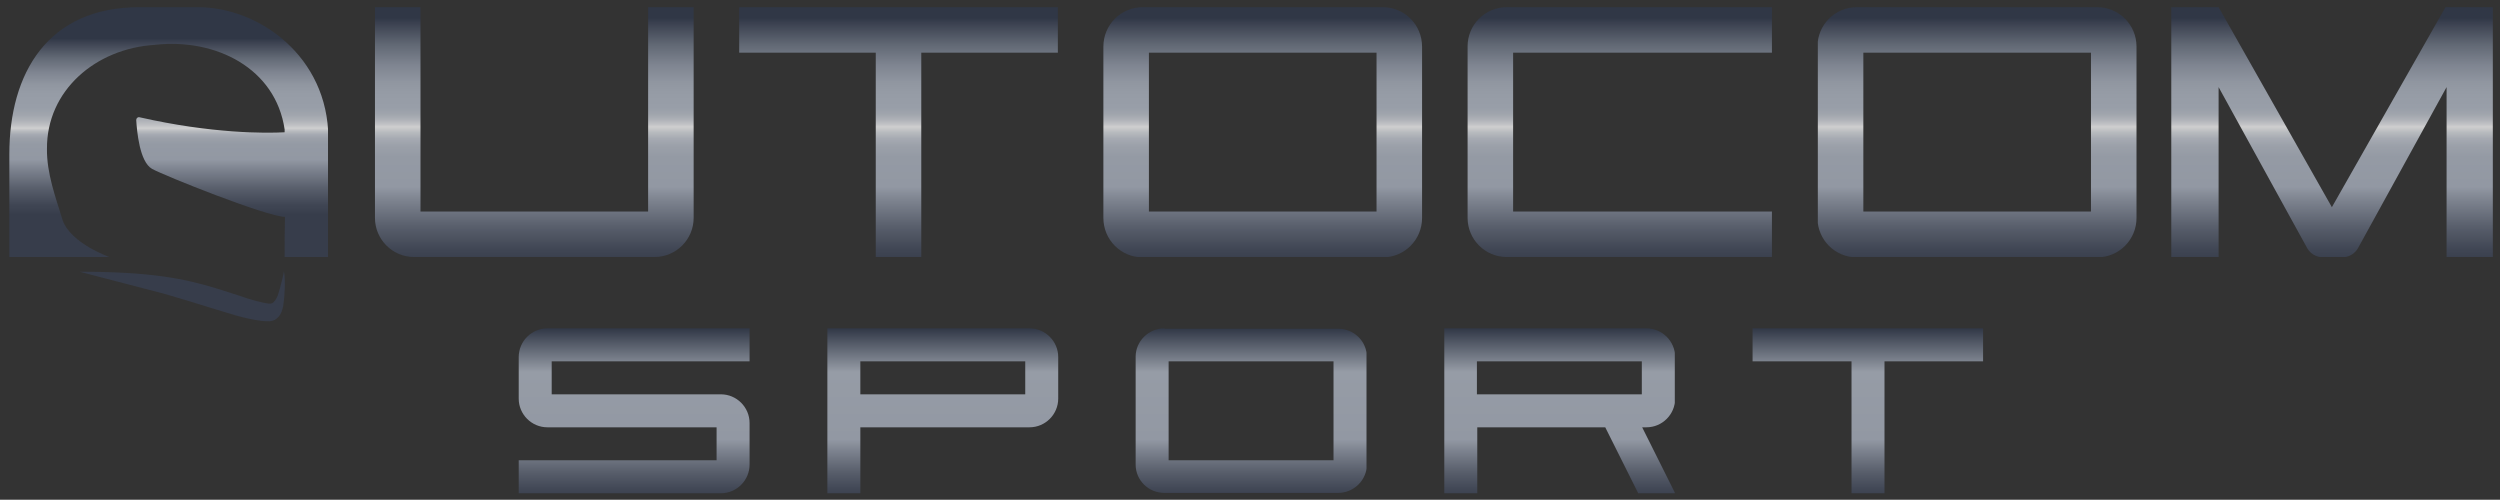
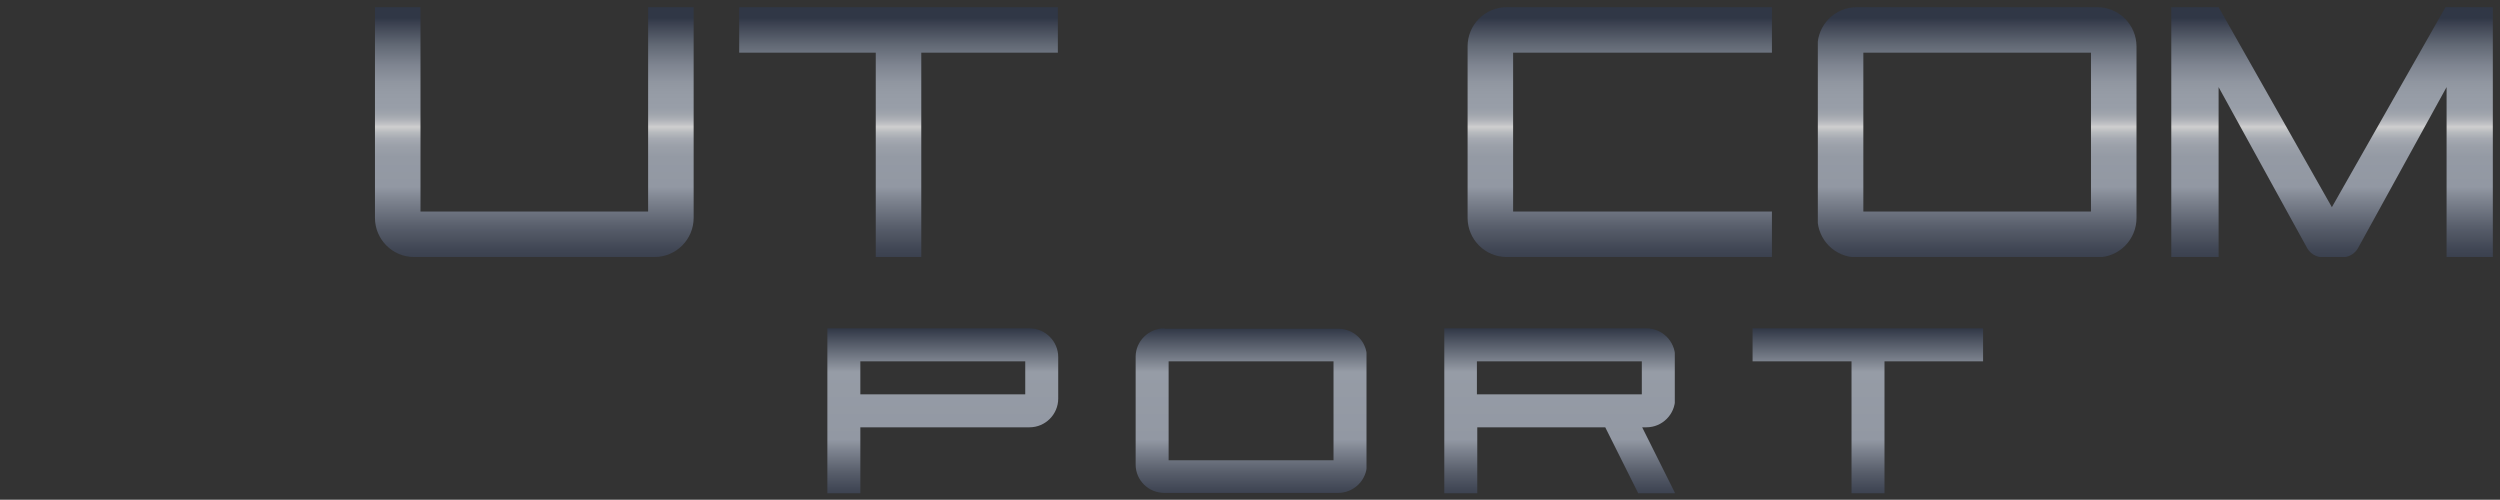
<svg xmlns="http://www.w3.org/2000/svg" xmlns:xlink="http://www.w3.org/1999/xlink" id="Capa_1" x="0px" y="0px" viewBox="0 0 697.4 139.4" style="enable-background:new 0 0 697.4 139.4;" xml:space="preserve">
  <rect x="0" y="0" width="697.4" height="139.4" fill="#333333" stroke="none" />
  <style type="text/css">	.st0{clip-path:url(#SVGID_2_);fill:url(#SVGID_3_);}	.st1{clip-path:url(#SVGID_5_);fill:url(#SVGID_6_);}	.st2{clip-path:url(#SVGID_8_);fill:url(#SVGID_9_);}	.st3{clip-path:url(#SVGID_11_);fill:url(#SVGID_12_);}	.st4{clip-path:url(#SVGID_14_);fill:url(#SVGID_15_);}	.st5{clip-path:url(#SVGID_17_);fill:url(#SVGID_18_);}	.st6{clip-path:url(#SVGID_20_);fill:url(#SVGID_21_);}	.st7{clip-path:url(#SVGID_23_);fill:url(#SVGID_24_);}	.st8{clip-path:url(#SVGID_26_);fill:url(#SVGID_27_);}	.st9{clip-path:url(#SVGID_29_);fill:url(#SVGID_30_);}	.st10{clip-path:url(#SVGID_32_);fill:url(#SVGID_33_);}	.st11{clip-path:url(#SVGID_35_);fill:url(#SVGID_36_);}	.st12{clip-path:url(#SVGID_38_);fill:url(#SVGID_39_);}</style>
  <g>
    <g>
      <g>
        <defs>
          <path id="SVGID_1_" d="M152.7,91.6c-4.4,0-8,3.6-8,8v11.6c0,4.4,3.6,8,8,8h47.2v9.2h-55.2v9.2h56.4c4.4,0,8-3.6,8-8V118     c0-4.4-3.6-8-8-8h-47.2v-9.2h55.2v-9.2L152.7,91.6L152.7,91.6z" />
        </defs>
        <clipPath id="SVGID_2_">
          <use xlink:href="#SVGID_1_" style="overflow:visible;" />
        </clipPath>
        <linearGradient id="SVGID_3_" gradientUnits="userSpaceOnUse" x1="-529.616" y1="54.289" x2="-526.821" y2="54.289" gradientTransform="matrix(0 -19.04 19.04 0 -856.745 -9939.15)">
          <stop offset="0" style="stop-color:#373D4B" />
          <stop offset="9.250000e-02" style="stop-color:#373D4B" />
          <stop offset="0.151" style="stop-color:#404654" />
          <stop offset="0.245" style="stop-color:#585E6B" />
          <stop offset="0.364" style="stop-color:#7F8591" />
          <stop offset="0.415" style="stop-color:#9298A3" />
          <stop offset="0.77" style="stop-color:#969CA6" />
          <stop offset="1" style="stop-color:#303746" />
          <stop offset="1" style="stop-color:#303746" />
        </linearGradient>
-         <rect x="144.7" y="91.6" class="st0" width="64.4" height="46" />
      </g>
    </g>
    <g>
      <g>
        <defs>
          <path id="SVGID_4_" d="M240,100.8h46v9.2h-46V100.8z M230.8,91.6v46h9.2v-18.4h47.2c4.4,0,8-3.6,8-8V99.6c0-4.4-3.6-8-8-8     L230.8,91.6L230.8,91.6z" />
        </defs>
        <clipPath id="SVGID_5_">
          <use xlink:href="#SVGID_4_" style="overflow:visible;" />
        </clipPath>
        <linearGradient id="SVGID_6_" gradientUnits="userSpaceOnUse" x1="-529.616" y1="57.191" x2="-526.821" y2="57.191" gradientTransform="matrix(0 -19.04 19.04 0 -825.959 -9939.15)">
          <stop offset="0" style="stop-color:#373D4B" />
          <stop offset="9.250000e-02" style="stop-color:#373D4B" />
          <stop offset="0.151" style="stop-color:#404654" />
          <stop offset="0.245" style="stop-color:#585E6B" />
          <stop offset="0.364" style="stop-color:#7F8591" />
          <stop offset="0.415" style="stop-color:#9298A3" />
          <stop offset="0.77" style="stop-color:#969CA6" />
          <stop offset="1" style="stop-color:#303746" />
          <stop offset="1" style="stop-color:#303746" />
        </linearGradient>
        <rect x="230.8" y="91.6" class="st1" width="64.4" height="46" />
      </g>
    </g>
    <g>
      <g>
        <defs>
          <path id="SVGID_7_" d="M326,100.8h46v27.6h-46V100.8z M324.8,91.6c-4.4,0-8,3.6-8,7.9v30.1c0,4.4,3.6,7.9,8,7.9h48.5     c4.4,0,8-3.6,8-7.9V99.6c0-4.4-3.6-7.9-8-7.9H324.8z" />
        </defs>
        <clipPath id="SVGID_8_">
          <use xlink:href="#SVGID_7_" style="overflow:visible;" />
        </clipPath>
        <linearGradient id="SVGID_9_" gradientUnits="userSpaceOnUse" x1="-529.616" y1="60.093" x2="-526.821" y2="60.093" gradientTransform="matrix(0 -19.04 19.04 0 -795.173 -9939.15)">
          <stop offset="0" style="stop-color:#373D4B" />
          <stop offset="9.250000e-02" style="stop-color:#373D4B" />
          <stop offset="0.151" style="stop-color:#404654" />
          <stop offset="0.245" style="stop-color:#585E6B" />
          <stop offset="0.364" style="stop-color:#7F8591" />
          <stop offset="0.415" style="stop-color:#9298A3" />
          <stop offset="0.77" style="stop-color:#969CA6" />
          <stop offset="1" style="stop-color:#303746" />
          <stop offset="1" style="stop-color:#303746" />
        </linearGradient>
        <rect x="316.8" y="91.6" class="st2" width="64.4" height="46" />
      </g>
    </g>
    <g>
      <g>
        <defs>
          <path id="SVGID_10_" d="M412,100.8h46v9.2h-46V100.8z M402.9,91.6v46h9.2v-18.4h35.7l9.2,18.4h10.3l-9.2-18.4h1.2     c4.4,0,8-3.6,8-8V99.6c0-4.4-3.6-8-8-8L402.9,91.6L402.9,91.6z" />
        </defs>
        <clipPath id="SVGID_11_">
          <use xlink:href="#SVGID_10_" style="overflow:visible;" />
        </clipPath>
        <linearGradient id="SVGID_12_" gradientUnits="userSpaceOnUse" x1="-529.616" y1="62.995" x2="-526.821" y2="62.995" gradientTransform="matrix(0 -19.04 19.04 0 -764.387 -9939.15)">
          <stop offset="0" style="stop-color:#373D4B" />
          <stop offset="9.250000e-02" style="stop-color:#373D4B" />
          <stop offset="0.151" style="stop-color:#404654" />
          <stop offset="0.245" style="stop-color:#585E6B" />
          <stop offset="0.364" style="stop-color:#7F8591" />
          <stop offset="0.415" style="stop-color:#9298A3" />
          <stop offset="0.77" style="stop-color:#969CA6" />
          <stop offset="1" style="stop-color:#303746" />
          <stop offset="1" style="stop-color:#303746" />
        </linearGradient>
        <rect x="402.9" y="91.6" class="st3" width="64.3" height="46" />
      </g>
    </g>
    <g>
      <g>
        <defs>
          <polygon id="SVGID_13_" points="488.9,91.6 488.9,100.8 516.5,100.8 516.5,137.6 525.7,137.6 525.7,100.8 553.2,100.8      553.2,91.6     " />
        </defs>
        <clipPath id="SVGID_14_">
          <use xlink:href="#SVGID_13_" style="overflow:visible;" />
        </clipPath>
        <linearGradient id="SVGID_15_" gradientUnits="userSpaceOnUse" x1="-529.616" y1="65.896" x2="-526.821" y2="65.896" gradientTransform="matrix(0 -19.04 19.04 0 -733.602 -9939.15)">
          <stop offset="0" style="stop-color:#373D4B" />
          <stop offset="9.250000e-02" style="stop-color:#373D4B" />
          <stop offset="0.151" style="stop-color:#404654" />
          <stop offset="0.245" style="stop-color:#585E6B" />
          <stop offset="0.364" style="stop-color:#7F8591" />
          <stop offset="0.415" style="stop-color:#9298A3" />
          <stop offset="0.77" style="stop-color:#969CA6" />
          <stop offset="1" style="stop-color:#303746" />
          <stop offset="1" style="stop-color:#303746" />
        </linearGradient>
        <rect x="488.9" y="91.6" class="st4" width="64.3" height="46" />
      </g>
    </g>
    <g>
      <g>
        <defs>
          <path id="SVGID_16_" d="M180.8,2v57h-63.5V2h-12.7v58.8c0,6,4.9,10.9,10.9,10.9h67.1c6,0,10.9-4.9,10.9-10.9V2H180.8z" />
        </defs>
        <clipPath id="SVGID_17_">
          <use xlink:href="#SVGID_16_" style="overflow:visible;" />
        </clipPath>
        <linearGradient id="SVGID_18_" gradientUnits="userSpaceOnUse" x1="-519.486" y1="41.033" x2="-516.692" y2="41.033" gradientTransform="matrix(0 -33.221 33.221 0 -1214.12 -17159.977)">
          <stop offset="0" style="stop-color:#373D4B" />
          <stop offset="0.264" style="stop-color:#373D4B" />
          <stop offset="0.305" style="stop-color:#404654" />
          <stop offset="0.372" style="stop-color:#585E6B" />
          <stop offset="0.457" style="stop-color:#7F8591" />
          <stop offset="0.493" style="stop-color:#9298A3" />
          <stop offset="0.582" style="stop-color:#949AA4" />
          <stop offset="0.615" style="stop-color:#9BA0A9" />
          <stop offset="0.638" style="stop-color:#A6AAB2" />
          <stop offset="0.656" style="stop-color:#B7BABE" />
          <stop offset="0.672" style="stop-color:#CDCDCE" />
          <stop offset="0.673" style="stop-color:#CFCFD0" />
          <stop offset="0.681" style="stop-color:#C1C2C5" />
          <stop offset="0.695" style="stop-color:#AEB1B7" />
          <stop offset="0.711" style="stop-color:#A0A5AD" />
          <stop offset="0.731" style="stop-color:#989EA8" />
          <stop offset="0.77" style="stop-color:#969CA6" />
          <stop offset="0.808" style="stop-color:#9096A0" />
          <stop offset="0.86" style="stop-color:#7E8490" />
          <stop offset="0.92" style="stop-color:#616874" />
          <stop offset="0.986" style="stop-color:#3A404F" />
          <stop offset="1" style="stop-color:#303746" />
          <stop offset="1" style="stop-color:#303746" />
        </linearGradient>
        <rect x="104.6" y="2" class="st5" width="88.9" height="69.7" />
      </g>
    </g>
    <g>
      <g>
        <defs>
          <polygon id="SVGID_19_" points="206.2,2 206.2,14.7 244.3,14.7 244.3,71.8 257,71.8 257,14.7 295.1,14.7 295.1,2     " />
        </defs>
        <clipPath id="SVGID_20_">
          <use xlink:href="#SVGID_19_" style="overflow:visible;" />
        </clipPath>
        <linearGradient id="SVGID_21_" gradientUnits="userSpaceOnUse" x1="-519.486" y1="42.997" x2="-516.692" y2="42.997" gradientTransform="matrix(0 -33.221 33.221 0 -1177.761 -17159.977)">
          <stop offset="0" style="stop-color:#373D4B" />
          <stop offset="0.264" style="stop-color:#373D4B" />
          <stop offset="0.305" style="stop-color:#404654" />
          <stop offset="0.372" style="stop-color:#585E6B" />
          <stop offset="0.457" style="stop-color:#7F8591" />
          <stop offset="0.493" style="stop-color:#9298A3" />
          <stop offset="0.582" style="stop-color:#949AA4" />
          <stop offset="0.615" style="stop-color:#9BA0A9" />
          <stop offset="0.638" style="stop-color:#A6AAB2" />
          <stop offset="0.656" style="stop-color:#B7BABE" />
          <stop offset="0.672" style="stop-color:#CDCDCE" />
          <stop offset="0.673" style="stop-color:#CFCFD0" />
          <stop offset="0.681" style="stop-color:#C1C2C5" />
          <stop offset="0.695" style="stop-color:#AEB1B7" />
          <stop offset="0.711" style="stop-color:#A0A5AD" />
          <stop offset="0.731" style="stop-color:#989EA8" />
          <stop offset="0.77" style="stop-color:#969CA6" />
          <stop offset="0.808" style="stop-color:#9096A0" />
          <stop offset="0.86" style="stop-color:#7E8490" />
          <stop offset="0.92" style="stop-color:#616874" />
          <stop offset="0.986" style="stop-color:#3A404F" />
          <stop offset="1" style="stop-color:#303746" />
          <stop offset="1" style="stop-color:#303746" />
        </linearGradient>
        <rect x="206.2" y="2" class="st6" width="88.9" height="69.7" />
      </g>
    </g>
    <g>
      <g>
        <defs>
-           <path id="SVGID_22_" d="M320.5,14.7H384v44.3h-63.5V14.7z M318.8,2c-6.1,0-11,4.9-11,11v47.8c0,6.1,4.9,11,11,11h66.9     c6.1,0,11-4.9,11-11V13c0-6.1-4.9-11-11-11H318.8z" />
-         </defs>
+           </defs>
        <clipPath id="SVGID_23_">
          <use xlink:href="#SVGID_22_" style="overflow:visible;" />
        </clipPath>
        <linearGradient id="SVGID_24_" gradientUnits="userSpaceOnUse" x1="-519.486" y1="44.962" x2="-516.692" y2="44.962" gradientTransform="matrix(0 -33.221 33.221 0 -1141.402 -17159.977)">
          <stop offset="0" style="stop-color:#373D4B" />
          <stop offset="0.264" style="stop-color:#373D4B" />
          <stop offset="0.305" style="stop-color:#404654" />
          <stop offset="0.372" style="stop-color:#585E6B" />
          <stop offset="0.457" style="stop-color:#7F8591" />
          <stop offset="0.493" style="stop-color:#9298A3" />
          <stop offset="0.582" style="stop-color:#949AA4" />
          <stop offset="0.615" style="stop-color:#9BA0A9" />
          <stop offset="0.638" style="stop-color:#A6AAB2" />
          <stop offset="0.656" style="stop-color:#B7BABE" />
          <stop offset="0.672" style="stop-color:#CDCDCE" />
          <stop offset="0.673" style="stop-color:#CFCFD0" />
          <stop offset="0.681" style="stop-color:#C1C2C5" />
          <stop offset="0.695" style="stop-color:#AEB1B7" />
          <stop offset="0.711" style="stop-color:#A0A5AD" />
          <stop offset="0.731" style="stop-color:#989EA8" />
          <stop offset="0.77" style="stop-color:#969CA6" />
          <stop offset="0.808" style="stop-color:#9096A0" />
          <stop offset="0.86" style="stop-color:#7E8490" />
          <stop offset="0.92" style="stop-color:#616874" />
          <stop offset="0.986" style="stop-color:#3A404F" />
          <stop offset="1" style="stop-color:#303746" />
          <stop offset="1" style="stop-color:#303746" />
        </linearGradient>
        <rect x="307.8" y="2" class="st7" width="88.9" height="69.7" />
      </g>
    </g>
    <g>
      <g>
        <defs>
          <path id="SVGID_25_" d="M420.3,2c-6,0-10.9,4.9-10.9,10.9v47.9c0,6,4.9,10.9,10.9,10.9h74V59h-72.2V14.7h72.2V2H420.3z" />
        </defs>
        <clipPath id="SVGID_26_">
          <use xlink:href="#SVGID_25_" style="overflow:visible;" />
        </clipPath>
        <linearGradient id="SVGID_27_" gradientUnits="userSpaceOnUse" x1="-519.486" y1="46.887" x2="-516.692" y2="46.887" gradientTransform="matrix(0 -33.221 33.221 0 -1105.751 -17159.977)">
          <stop offset="0" style="stop-color:#373D4B" />
          <stop offset="0.264" style="stop-color:#373D4B" />
          <stop offset="0.305" style="stop-color:#404654" />
          <stop offset="0.372" style="stop-color:#585E6B" />
          <stop offset="0.457" style="stop-color:#7F8591" />
          <stop offset="0.493" style="stop-color:#9298A3" />
          <stop offset="0.582" style="stop-color:#949AA4" />
          <stop offset="0.615" style="stop-color:#9BA0A9" />
          <stop offset="0.638" style="stop-color:#A6AAB2" />
          <stop offset="0.656" style="stop-color:#B7BABE" />
          <stop offset="0.672" style="stop-color:#CDCDCE" />
          <stop offset="0.673" style="stop-color:#CFCFD0" />
          <stop offset="0.681" style="stop-color:#C1C2C5" />
          <stop offset="0.695" style="stop-color:#AEB1B7" />
          <stop offset="0.711" style="stop-color:#A0A5AD" />
          <stop offset="0.731" style="stop-color:#989EA8" />
          <stop offset="0.77" style="stop-color:#969CA6" />
          <stop offset="0.808" style="stop-color:#9096A0" />
          <stop offset="0.86" style="stop-color:#7E8490" />
          <stop offset="0.92" style="stop-color:#616874" />
          <stop offset="0.986" style="stop-color:#3A404F" />
          <stop offset="1" style="stop-color:#303746" />
          <stop offset="1" style="stop-color:#303746" />
        </linearGradient>
        <rect x="409.4" y="2" class="st8" width="85" height="69.7" />
      </g>
    </g>
    <g>
      <g>
        <defs>
          <path id="SVGID_28_" d="M519.8,14.7h63.5v44.3h-63.5V14.7z M518,2c-6.1,0-11,4.9-11,11v47.8c0,6.1,4.9,11,11,11h67     c6.1,0,11-4.9,11-11V13c0-6.1-4.9-11-11-11H518z" />
        </defs>
        <clipPath id="SVGID_29_">
          <use xlink:href="#SVGID_28_" style="overflow:visible;" />
        </clipPath>
        <linearGradient id="SVGID_30_" gradientUnits="userSpaceOnUse" x1="-519.486" y1="48.813" x2="-516.692" y2="48.813" gradientTransform="matrix(0 -33.221 33.221 0 -1070.101 -17159.977)">
          <stop offset="0" style="stop-color:#373D4B" />
          <stop offset="0.264" style="stop-color:#373D4B" />
          <stop offset="0.305" style="stop-color:#404654" />
          <stop offset="0.372" style="stop-color:#585E6B" />
          <stop offset="0.457" style="stop-color:#7F8591" />
          <stop offset="0.493" style="stop-color:#9298A3" />
          <stop offset="0.582" style="stop-color:#949AA4" />
          <stop offset="0.615" style="stop-color:#9BA0A9" />
          <stop offset="0.638" style="stop-color:#A6AAB2" />
          <stop offset="0.656" style="stop-color:#B7BABE" />
          <stop offset="0.672" style="stop-color:#CDCDCE" />
          <stop offset="0.673" style="stop-color:#CFCFD0" />
          <stop offset="0.681" style="stop-color:#C1C2C5" />
          <stop offset="0.695" style="stop-color:#AEB1B7" />
          <stop offset="0.711" style="stop-color:#A0A5AD" />
          <stop offset="0.731" style="stop-color:#989EA8" />
          <stop offset="0.77" style="stop-color:#969CA6" />
          <stop offset="0.808" style="stop-color:#9096A0" />
          <stop offset="0.86" style="stop-color:#7E8490" />
          <stop offset="0.92" style="stop-color:#616874" />
          <stop offset="0.986" style="stop-color:#3A404F" />
          <stop offset="1" style="stop-color:#303746" />
          <stop offset="1" style="stop-color:#303746" />
        </linearGradient>
        <rect x="507.1" y="2" class="st9" width="88.9" height="69.7" />
      </g>
    </g>
    <g>
      <g>
        <defs>
          <path id="SVGID_31_" d="M682.2,2l-31.7,55.8L618.9,2h-13.2v69.7h13.2V24.3l24.7,44.9c0.9,1.6,2.6,2.6,4.5,2.6h5.2     c1.9,0,3.6-1,4.5-2.6l24.7-44.9v47.5h13.2V2H682.2z" />
        </defs>
        <clipPath id="SVGID_32_">
          <use xlink:href="#SVGID_31_" style="overflow:visible;" />
        </clipPath>
        <linearGradient id="SVGID_33_" gradientUnits="userSpaceOnUse" x1="-519.486" y1="50.728" x2="-516.692" y2="50.728" gradientTransform="matrix(0 -33.221 33.221 0 -1034.665 -17159.977)">
          <stop offset="0" style="stop-color:#373D4B" />
          <stop offset="0.264" style="stop-color:#373D4B" />
          <stop offset="0.305" style="stop-color:#404654" />
          <stop offset="0.372" style="stop-color:#585E6B" />
          <stop offset="0.457" style="stop-color:#7F8591" />
          <stop offset="0.493" style="stop-color:#9298A3" />
          <stop offset="0.582" style="stop-color:#949AA4" />
          <stop offset="0.615" style="stop-color:#9BA0A9" />
          <stop offset="0.638" style="stop-color:#A6AAB2" />
          <stop offset="0.656" style="stop-color:#B7BABE" />
          <stop offset="0.672" style="stop-color:#CDCDCE" />
          <stop offset="0.673" style="stop-color:#CFCFD0" />
          <stop offset="0.681" style="stop-color:#C1C2C5" />
          <stop offset="0.695" style="stop-color:#AEB1B7" />
          <stop offset="0.711" style="stop-color:#A0A5AD" />
          <stop offset="0.731" style="stop-color:#989EA8" />
          <stop offset="0.77" style="stop-color:#969CA6" />
          <stop offset="0.808" style="stop-color:#9096A0" />
          <stop offset="0.86" style="stop-color:#7E8490" />
          <stop offset="0.92" style="stop-color:#616874" />
          <stop offset="0.986" style="stop-color:#3A404F" />
          <stop offset="1" style="stop-color:#303746" />
          <stop offset="1" style="stop-color:#303746" />
        </linearGradient>
        <rect x="605.7" y="2" class="st10" width="89.7" height="69.7" />
      </g>
    </g>
    <g>
      <g>
        <defs>
          <path id="SVGID_34_" d="M38.9,2C13.3,2,2.6,20.4,2.6,43.1v28.6h27.9c0,0-10.7-3.8-13-10.2c-2-6.5-4.5-13.2-4.4-20     c-0.1-16.2,13.5-28,30.2-29h-0.1c17.1-1.9,33.7,6.6,36.2,23.6c0,0.3,0,0.5,0,0.8c-5.2,0.3-20.3,0.4-40.5-4.2     C38.4,32.6,38,33,38,33.5c0.2,3,0.9,11.6,4.4,13.6c3.4,1.9,31.9,13.3,37.1,13.4c-0.1,3.6-0.1,7.3-0.1,11.3h12.2V38.5     C91.5,15.8,72.3,2,55.2,2L38.9,2L38.9,2z" />
        </defs>
        <clipPath id="SVGID_35_">
          <use xlink:href="#SVGID_34_" style="overflow:visible;" />
        </clipPath>
        <linearGradient id="SVGID_36_" gradientUnits="userSpaceOnUse" x1="-523.427" y1="44.75" x2="-520.633" y2="44.75" gradientTransform="matrix(0 -23.89 23.89 0 -1022.052 -12427.192)">
          <stop offset="0" style="stop-color:#373D4B" />
          <stop offset="0.264" style="stop-color:#373D4B" />
          <stop offset="0.305" style="stop-color:#404654" />
          <stop offset="0.372" style="stop-color:#585E6B" />
          <stop offset="0.457" style="stop-color:#7F8591" />
          <stop offset="0.493" style="stop-color:#9298A3" />
          <stop offset="0.558" style="stop-color:#949AA4" />
          <stop offset="0.582" style="stop-color:#9BA0A9" />
          <stop offset="0.599" style="stop-color:#A6AAB2" />
          <stop offset="0.612" style="stop-color:#B7BABE" />
          <stop offset="0.624" style="stop-color:#CDCDCE" />
          <stop offset="0.625" style="stop-color:#CFCFD0" />
          <stop offset="0.636" style="stop-color:#C1C2C5" />
          <stop offset="0.657" style="stop-color:#AEB1B7" />
          <stop offset="0.681" style="stop-color:#A0A5AD" />
          <stop offset="0.712" style="stop-color:#989EA8" />
          <stop offset="0.77" style="stop-color:#969CA6" />
          <stop offset="0.808" style="stop-color:#9096A0" />
          <stop offset="0.86" style="stop-color:#7E8490" />
          <stop offset="0.92" style="stop-color:#616874" />
          <stop offset="0.986" style="stop-color:#3A404F" />
          <stop offset="1" style="stop-color:#303746" />
          <stop offset="1" style="stop-color:#303746" />
        </linearGradient>
-         <rect x="2.6" y="2" class="st11" width="88.9" height="69.7" />
-       </g>
-     </g>
-     <g>
-       <g>
-         <defs>
-           <path id="SVGID_37_" d="M77.5,82.4c-0.4,1-1,1.9-1.6,2.2c-0.3,0.1-0.5,0.1-1,0.1c-0.5-0.1-1.1-0.2-1.6-0.3     c-2.2-0.5-4.3-1.1-6.5-1.9l-6.6-2.1c-8.9-2.7-18.2-4.6-38-4.6L46,82c4.4,1.3,8.8,2.6,13.2,4c4.4,1.3,8.8,2.9,13.7,3.5     c0.6,0.1,1.2,0.1,1.8,0.1c0.6,0.1,1.7-0.1,2.3-0.6c1.4-1,1.7-2.4,2-3.6c0.4-2.5,0.7-7.4,0.2-9.7C79.3,75.7,78.2,80.3,77.5,82.4" />
-         </defs>
+       </g>
+     </g>
+     <g>
+       <g>
+         <defs>
+           </defs>
        <clipPath id="SVGID_38_">
          <use xlink:href="#SVGID_37_" style="overflow:visible;" />
        </clipPath>
        <linearGradient id="SVGID_39_" gradientUnits="userSpaceOnUse" x1="-521.453" y1="42.223" x2="-518.658" y2="42.223" gradientTransform="matrix(0 -27.44 27.44 0 -1107.616 -14230.111)">
          <stop offset="0" style="stop-color:#373D4B" />
          <stop offset="0.264" style="stop-color:#373D4B" />
          <stop offset="0.305" style="stop-color:#404654" />
          <stop offset="0.372" style="stop-color:#585E6B" />
          <stop offset="0.457" style="stop-color:#7F8591" />
          <stop offset="0.493" style="stop-color:#9298A3" />
          <stop offset="0.552" style="stop-color:#949AA5" />
          <stop offset="0.573" style="stop-color:#9BA0AA" />
          <stop offset="0.588" style="stop-color:#A6ABB4" />
          <stop offset="0.6" style="stop-color:#B7BBC3" />
          <stop offset="0.611" style="stop-color:#CDD0D5" />
          <stop offset="0.62" style="stop-color:#E8E9EC" />
          <stop offset="0.625" style="stop-color:#FBFBFC" />
          <stop offset="0.626" style="stop-color:#F8F8F9" />
          <stop offset="0.641" style="stop-color:#DADCDF" />
          <stop offset="0.656" style="stop-color:#C1C4CA" />
          <stop offset="0.674" style="stop-color:#AEB2BA" />
          <stop offset="0.695" style="stop-color:#A0A6AF" />
          <stop offset="0.721" style="stop-color:#989EA8" />
          <stop offset="0.77" style="stop-color:#969CA6" />
          <stop offset="0.808" style="stop-color:#9096A0" />
          <stop offset="0.86" style="stop-color:#7E8490" />
          <stop offset="0.92" style="stop-color:#616874" />
          <stop offset="0.986" style="stop-color:#3A404F" />
          <stop offset="1" style="stop-color:#303746" />
          <stop offset="1" style="stop-color:#303746" />
        </linearGradient>
        <rect x="22.2" y="75.7" class="st12" width="57.6" height="14" />
      </g>
    </g>
  </g>
</svg>